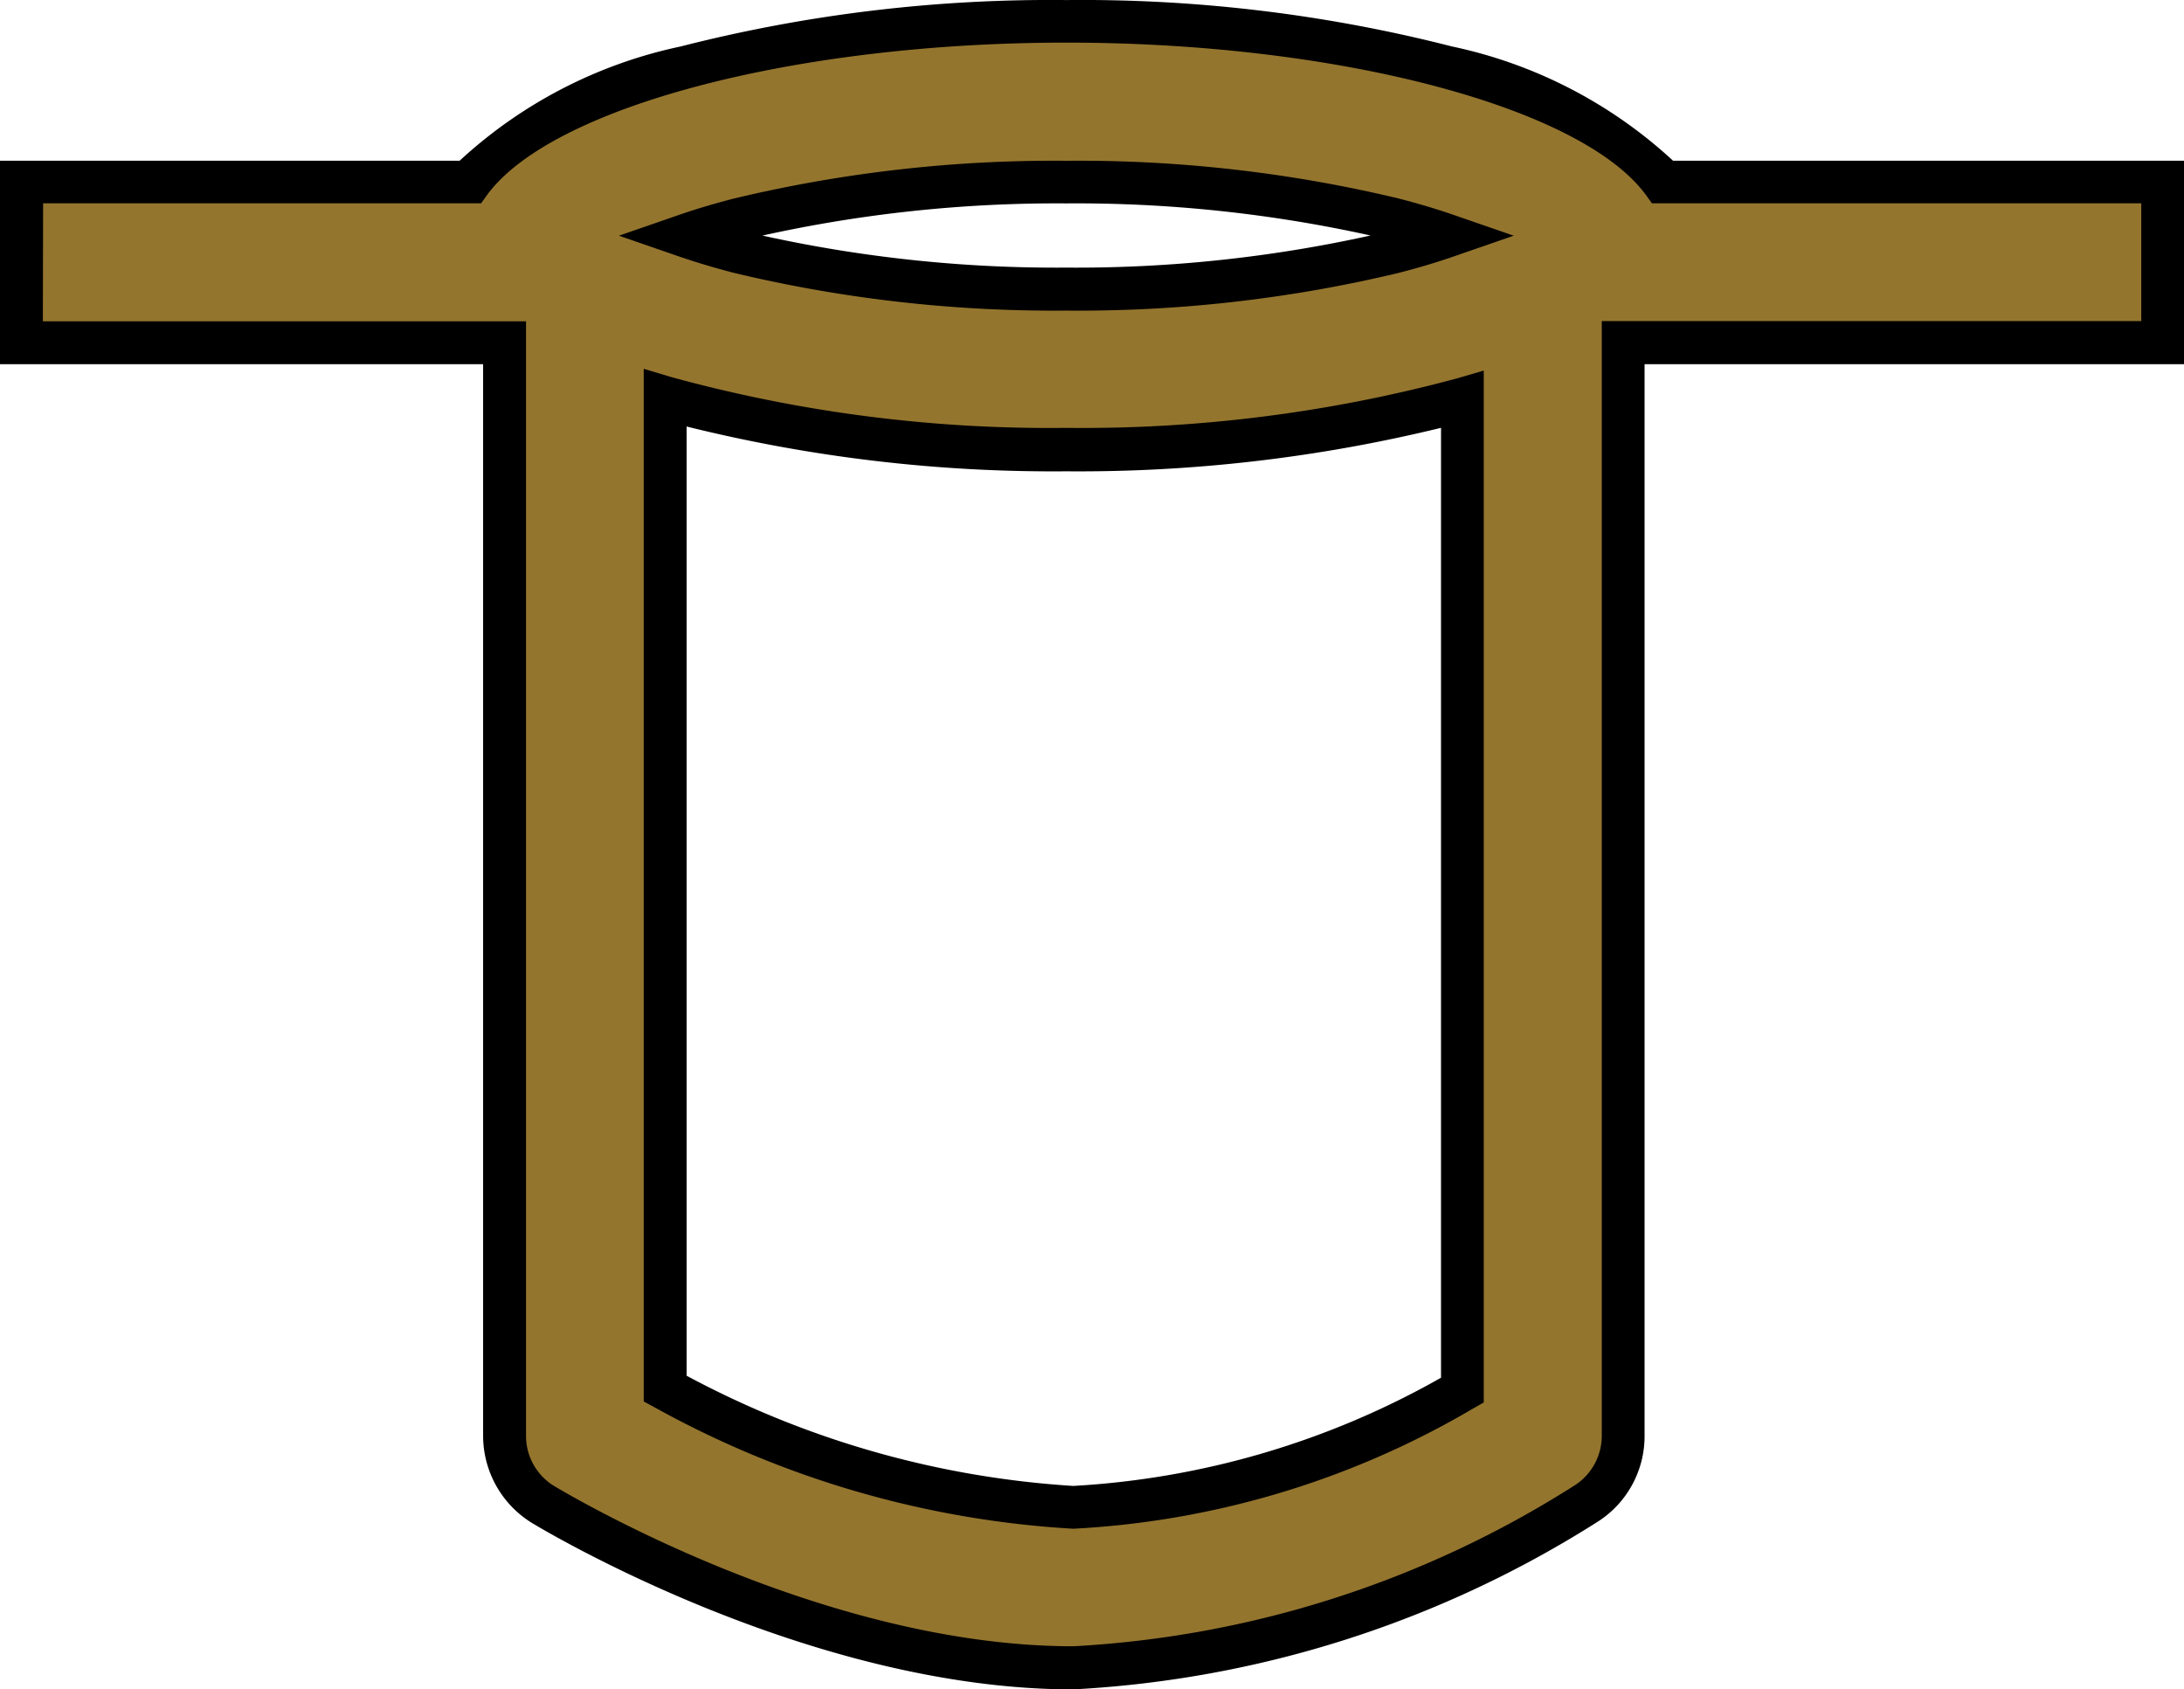
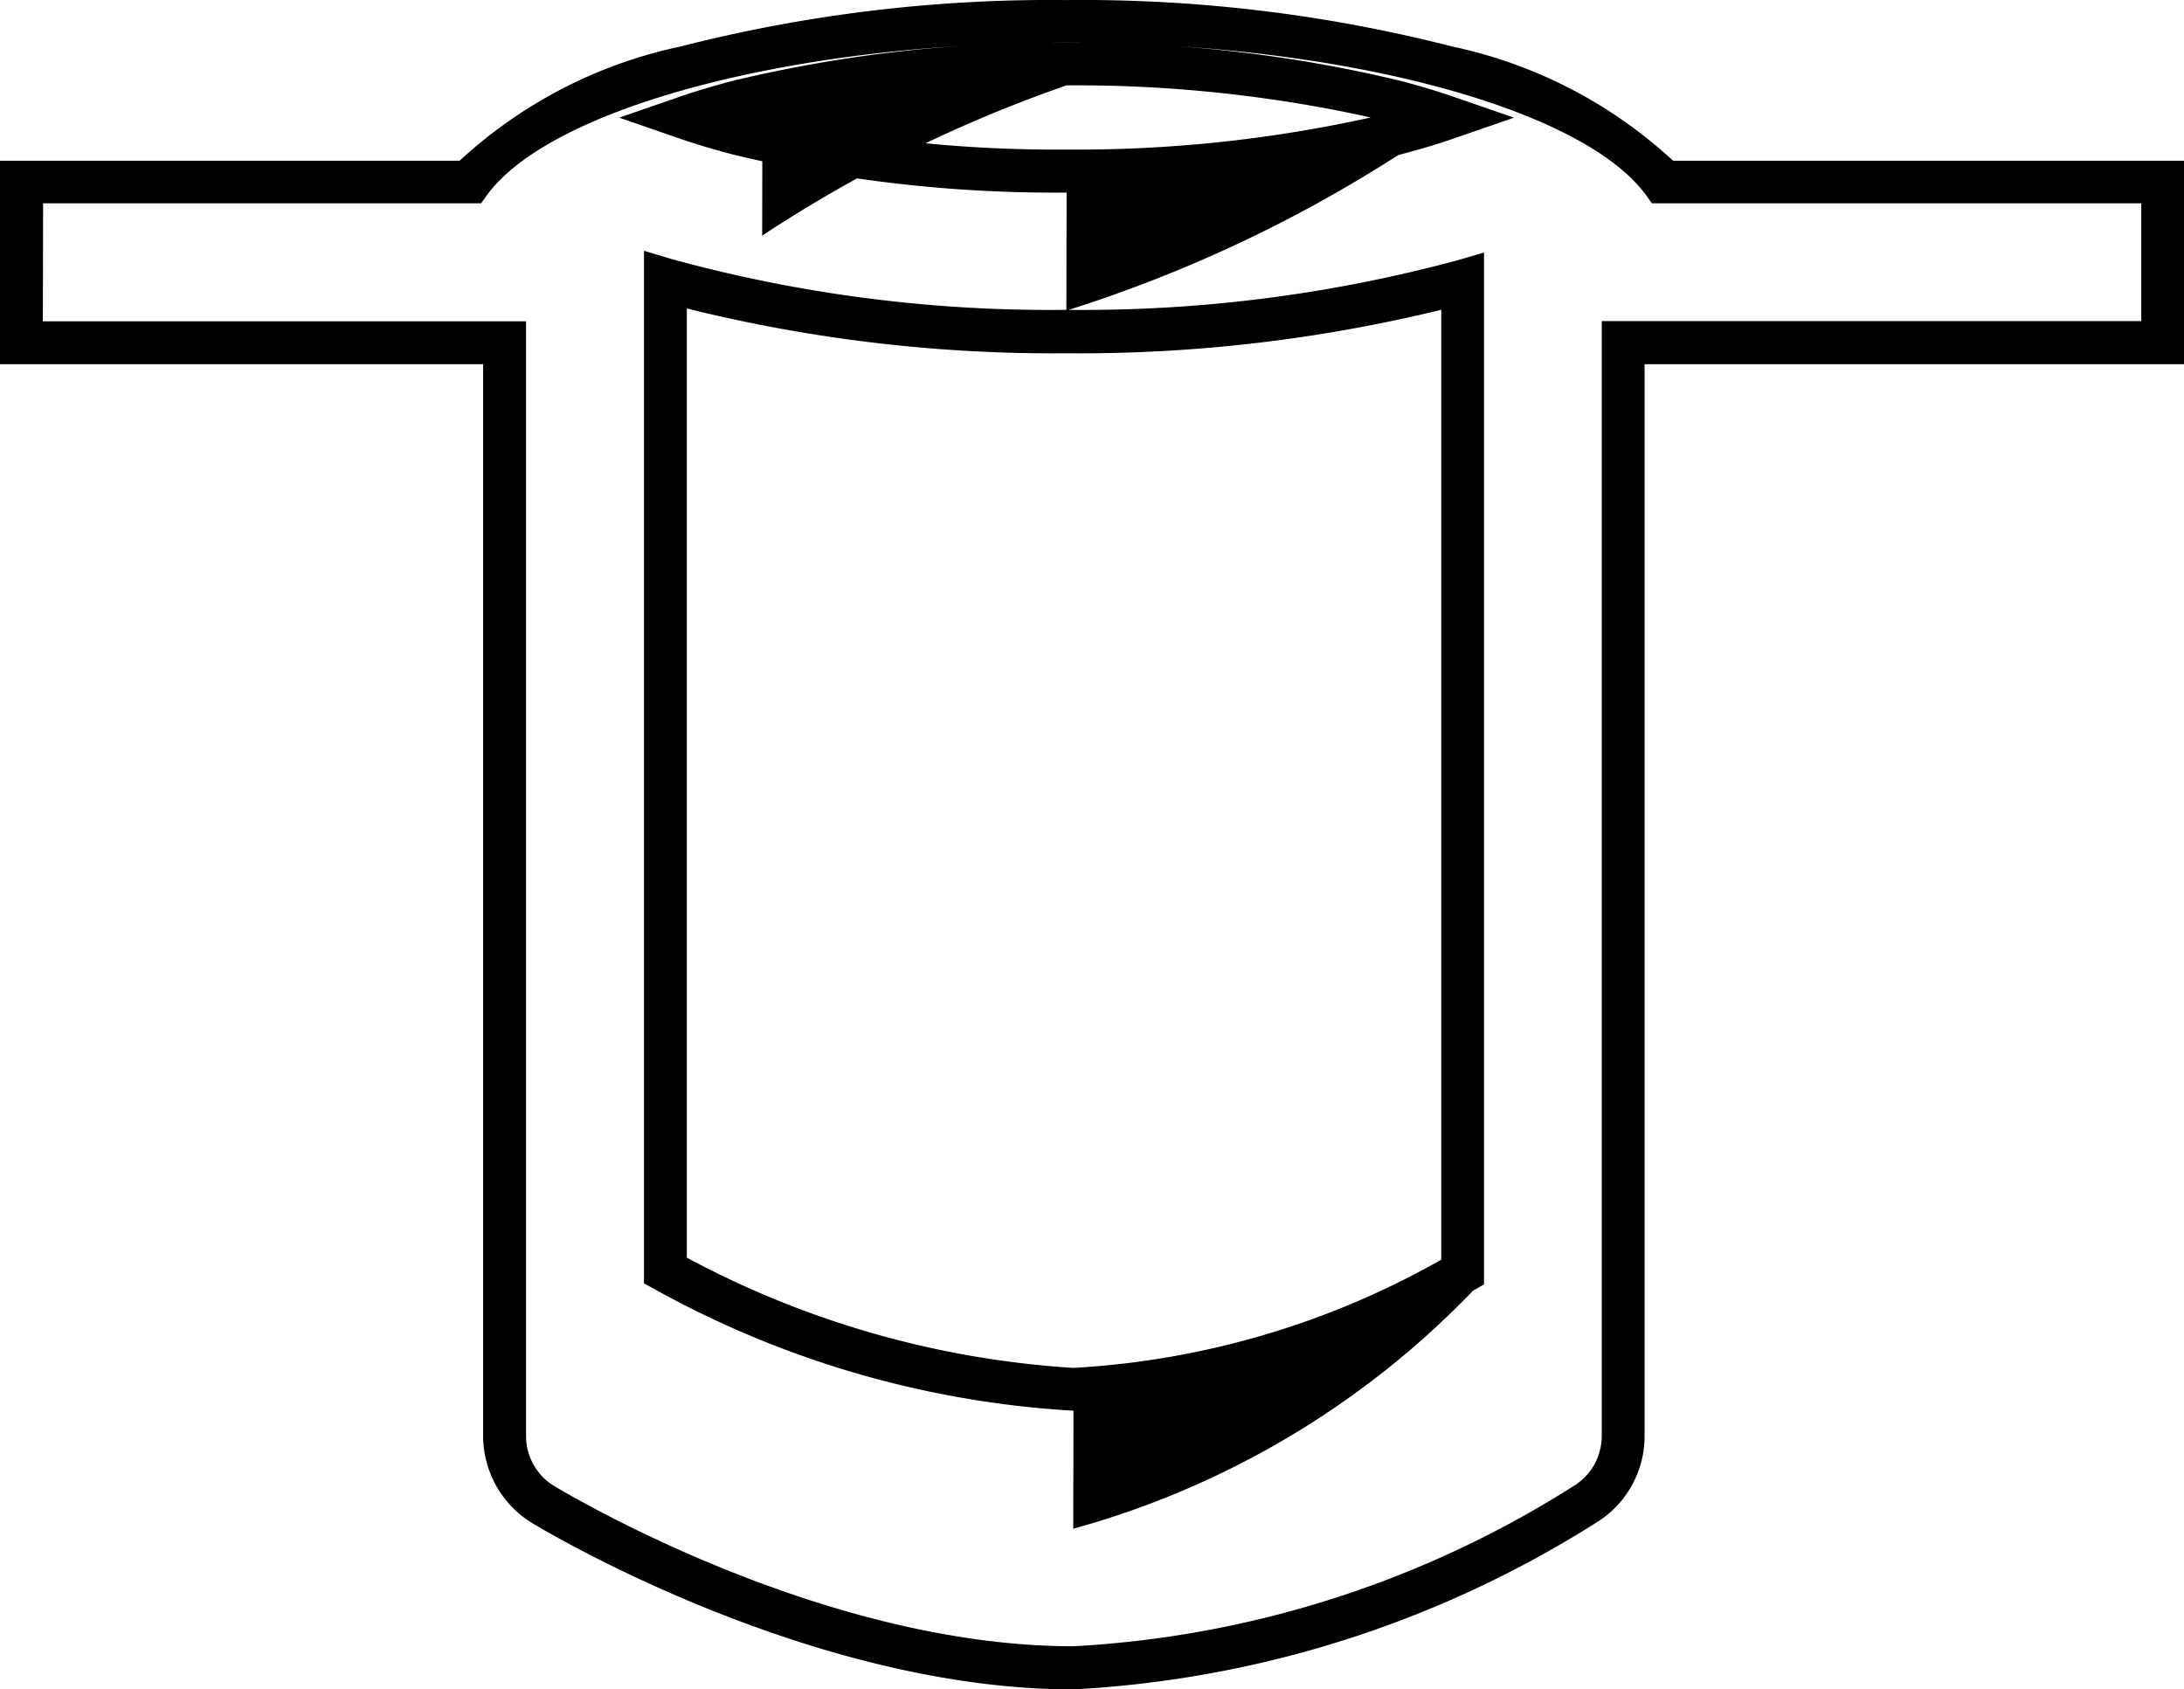
<svg xmlns="http://www.w3.org/2000/svg" width="34.904" height="26.994" viewBox="0 0 34.904 26.994">
  <g id="Execução_de_Pórtico" data-name="Execução de Pórtico" transform="translate(-192.585 -1300.6)">
-     <path id="União_5" data-name="União 5" d="M8.338,23.7a1.284,1.284,0,0,1-.616-1.1V5.134H0V2.567H7.169C8.261,1.09,12.114,0,16.7,0s8.438,1.09,9.53,2.567H34.22V5.134H25.6V22.6a1.283,1.283,0,0,1-.578,1.072,17,17,0,0,1-8.211,2.634C12.67,26.309,8.513,23.806,8.338,23.7Zm1.951-1.852a15.5,15.5,0,0,0,6.521,1.895,13.857,13.857,0,0,0,6.221-1.869V6.043a23.206,23.206,0,0,1-6.33.8,23.065,23.065,0,0,1-6.412-.826Zm1.2-18.691c-.339.087-.634.177-.89.266.256.089.551.179.89.266a21.651,21.651,0,0,0,5.213.59,21.65,21.65,0,0,0,5.213-.59c.338-.087.633-.177.889-.266-.256-.089-.551-.179-.889-.266a21.65,21.65,0,0,0-5.213-.59A21.651,21.651,0,0,0,11.487,3.157Z" transform="translate(192.927 1300.942)" fill="#94752e" />
-     <path id="União_5_-_Contorno" data-name="União 5 - Contorno" d="M-578.248-139.406c-4.226,0-8.471-2.551-8.65-2.659a1.637,1.637,0,0,1-.781-1.389v-17.127H-595.4v-3.251h7.346a7.478,7.478,0,0,1,3.53-1.825,23.874,23.874,0,0,1,6.166-.742,23.873,23.873,0,0,1,6.166.742,7.477,7.477,0,0,1,3.53,1.825h8.167v3.251h-8.622v17.127a1.621,1.621,0,0,1-.732,1.358A17.328,17.328,0,0,1-578.248-139.406Zm-16.467-21.86h7.722v17.812a.936.936,0,0,0,.452.8c.172.1,4.257,2.559,8.294,2.559a16.575,16.575,0,0,0,8.022-2.577.939.939,0,0,0,.424-.786v-17.812h8.622v-1.882H-569l-.1-.139c-1.041-1.407-4.933-2.428-9.255-2.428s-8.215,1.021-9.256,2.428l-.1.139h-7Zm16.467,19.293a15.65,15.65,0,0,1-6.68-1.934l-.184-.1v-16.5l.44.132a22.859,22.859,0,0,0,6.313.812,23.023,23.023,0,0,0,6.234-.788l.438-.128v16.488l-.175.1A14.033,14.033,0,0,1-578.248-141.973Zm-6.179-2.445a15.047,15.047,0,0,0,6.179,1.761,13.431,13.431,0,0,0,5.878-1.729v-15.178a24.442,24.442,0,0,1-5.988.695,24.291,24.291,0,0,1-6.069-.716Zm6.069-17.019a22,22,0,0,1-5.3-.6c-.323-.083-.631-.175-.916-.274l-.934-.323.934-.323c.285-.1.593-.191.917-.274a22,22,0,0,1,5.3-.6,22,22,0,0,1,5.3.6c.323.083.631.175.915.274l.934.323-.934.323c-.284.1-.592.191-.915.274A22,22,0,0,1-578.358-161.437Zm-4.862-1.2a21.782,21.782,0,0,0,4.862.513,21.781,21.781,0,0,0,4.861-.513,21.785,21.785,0,0,0-4.861-.513A21.782,21.782,0,0,0-583.219-162.635Z" transform="translate(787.985 1467)" />
+     <path id="União_5_-_Contorno" data-name="União 5 - Contorno" d="M-578.248-139.406c-4.226,0-8.471-2.551-8.65-2.659a1.637,1.637,0,0,1-.781-1.389v-17.127H-595.4v-3.251h7.346a7.478,7.478,0,0,1,3.53-1.825,23.874,23.874,0,0,1,6.166-.742,23.873,23.873,0,0,1,6.166.742,7.477,7.477,0,0,1,3.53,1.825h8.167v3.251h-8.622v17.127a1.621,1.621,0,0,1-.732,1.358A17.328,17.328,0,0,1-578.248-139.406Zm-16.467-21.86h7.722v17.812a.936.936,0,0,0,.452.8c.172.1,4.257,2.559,8.294,2.559a16.575,16.575,0,0,0,8.022-2.577.939.939,0,0,0,.424-.786v-17.812h8.622v-1.882H-569l-.1-.139c-1.041-1.407-4.933-2.428-9.255-2.428s-8.215,1.021-9.256,2.428l-.1.139h-7m16.467,19.293a15.65,15.65,0,0,1-6.68-1.934l-.184-.1v-16.5l.44.132a22.859,22.859,0,0,0,6.313.812,23.023,23.023,0,0,0,6.234-.788l.438-.128v16.488l-.175.1A14.033,14.033,0,0,1-578.248-141.973Zm-6.179-2.445a15.047,15.047,0,0,0,6.179,1.761,13.431,13.431,0,0,0,5.878-1.729v-15.178a24.442,24.442,0,0,1-5.988.695,24.291,24.291,0,0,1-6.069-.716Zm6.069-17.019a22,22,0,0,1-5.3-.6c-.323-.083-.631-.175-.916-.274l-.934-.323.934-.323c.285-.1.593-.191.917-.274a22,22,0,0,1,5.3-.6,22,22,0,0,1,5.3.6c.323.083.631.175.915.274l.934.323-.934.323c-.284.1-.592.191-.915.274A22,22,0,0,1-578.358-161.437Zm-4.862-1.2a21.782,21.782,0,0,0,4.862.513,21.781,21.781,0,0,0,4.861-.513,21.785,21.785,0,0,0-4.861-.513A21.782,21.782,0,0,0-583.219-162.635Z" transform="translate(787.985 1467)" />
  </g>
</svg>